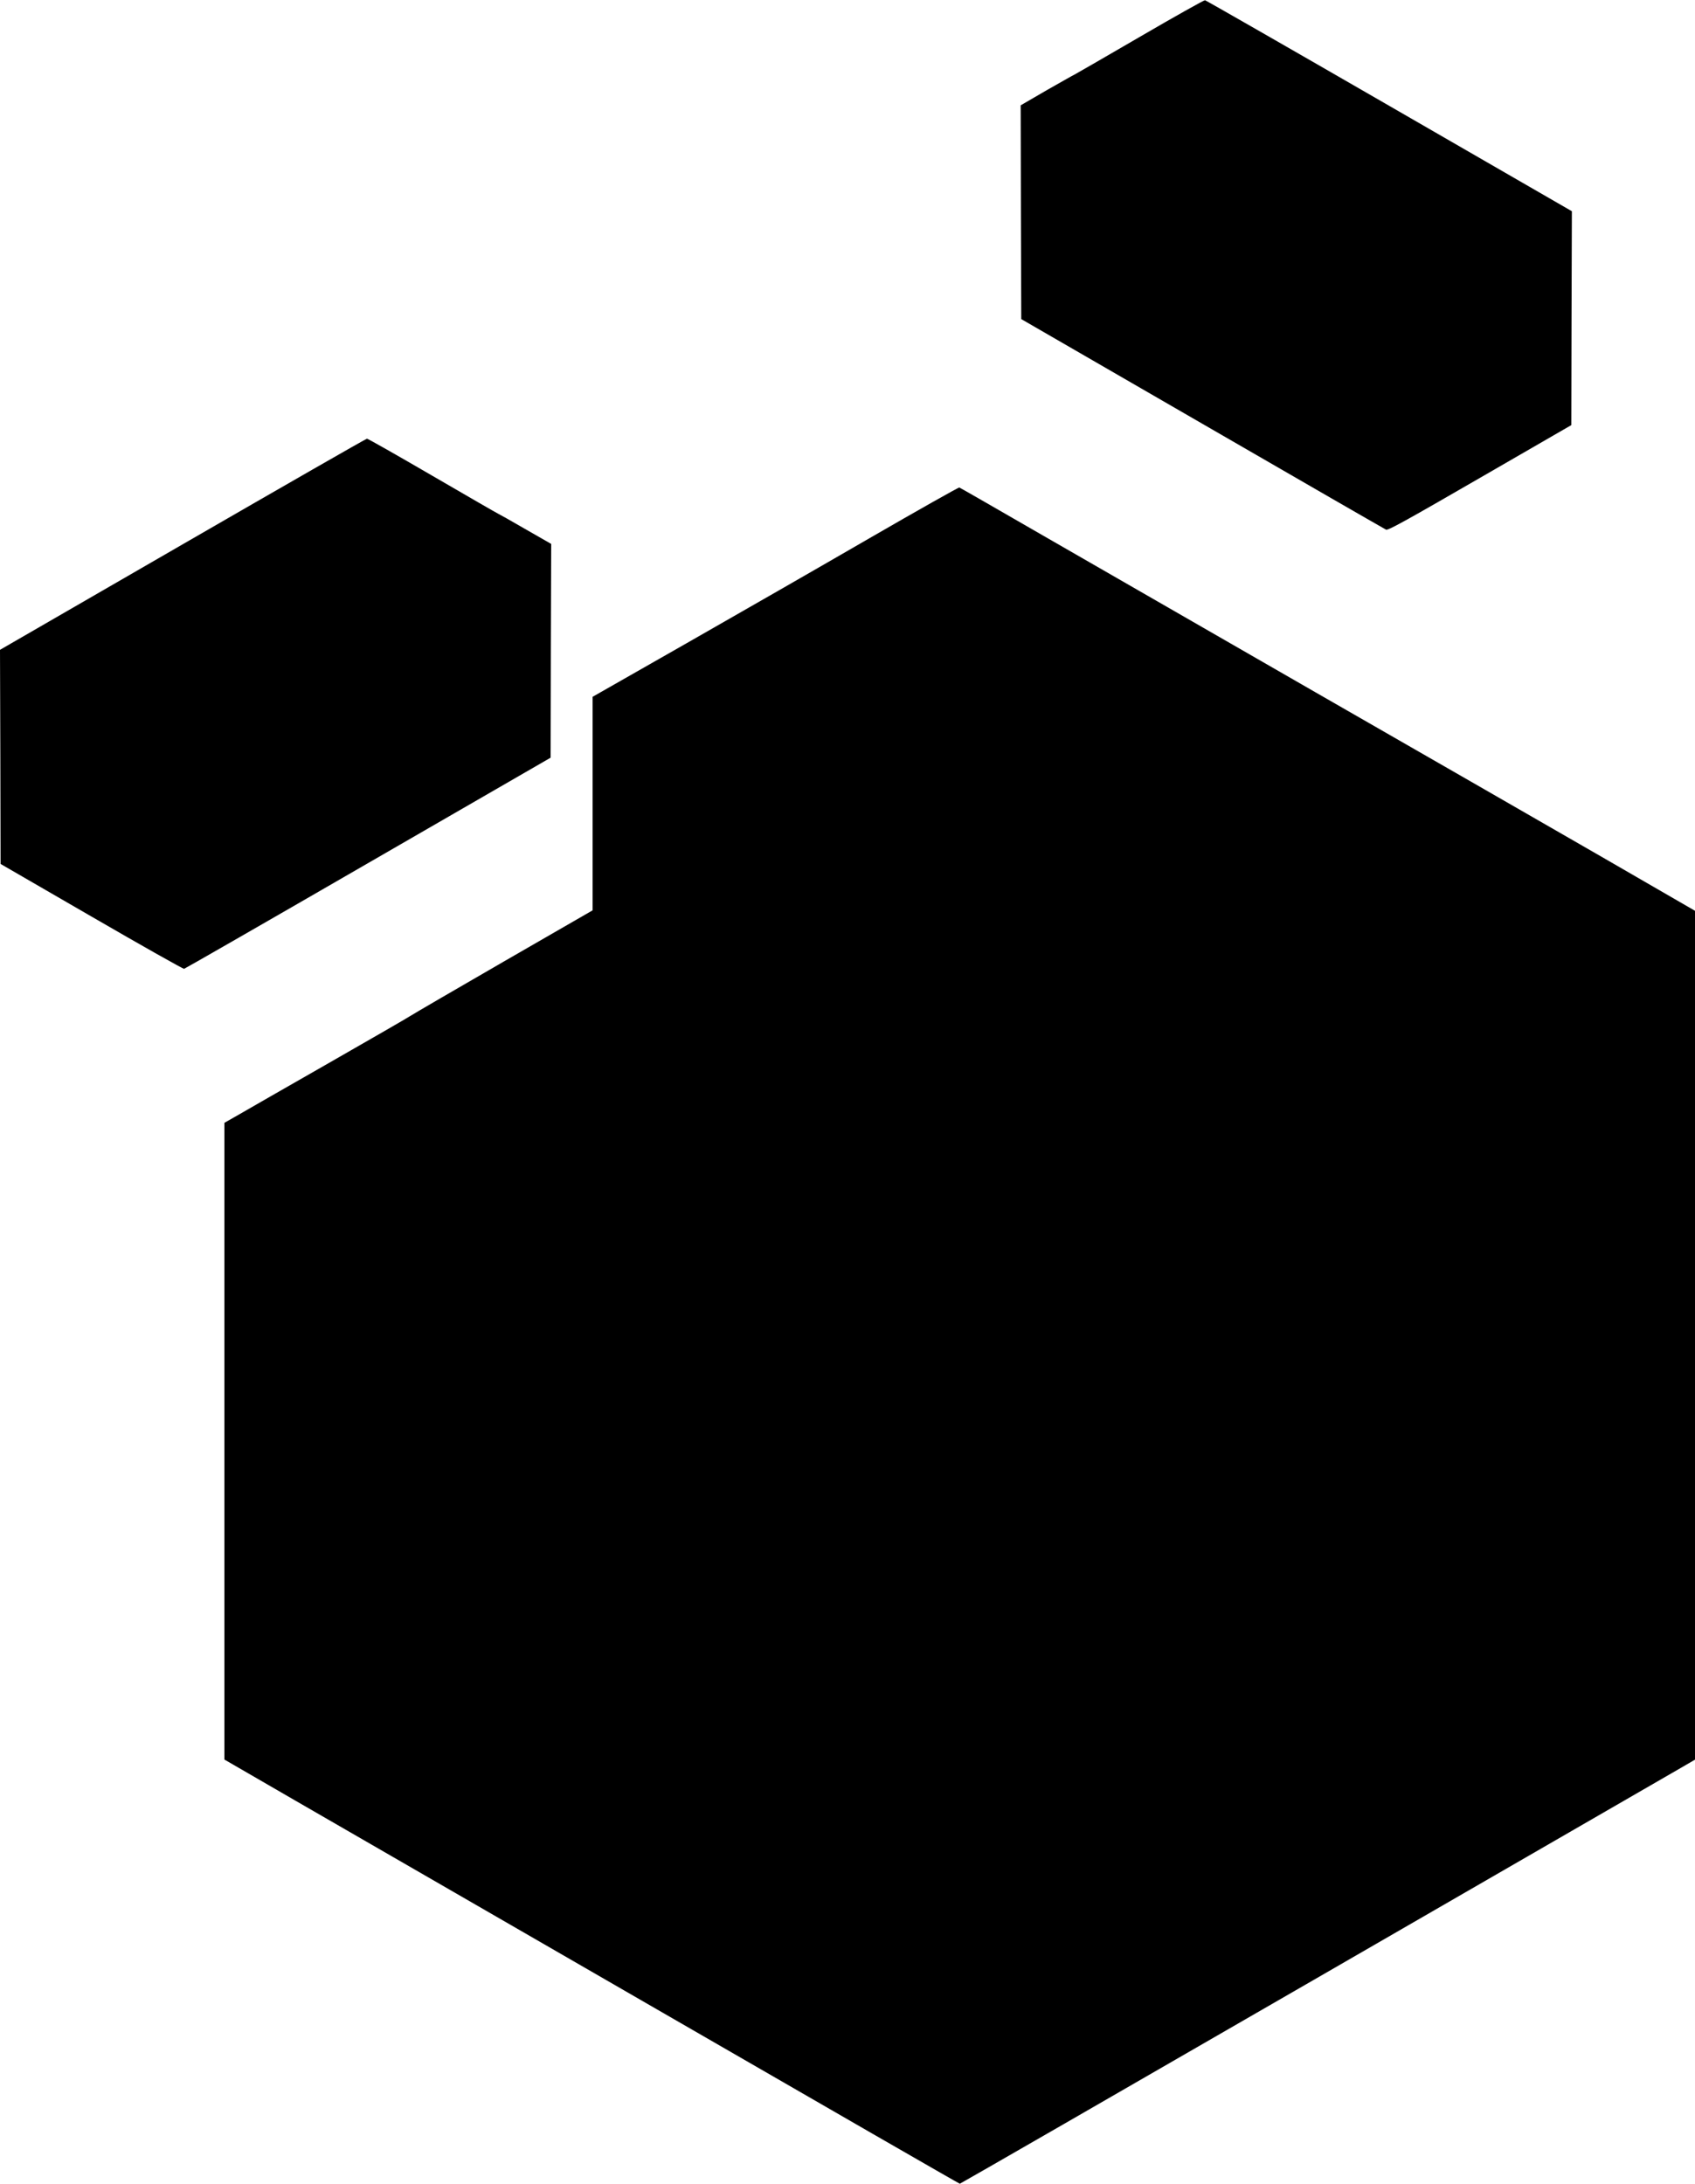
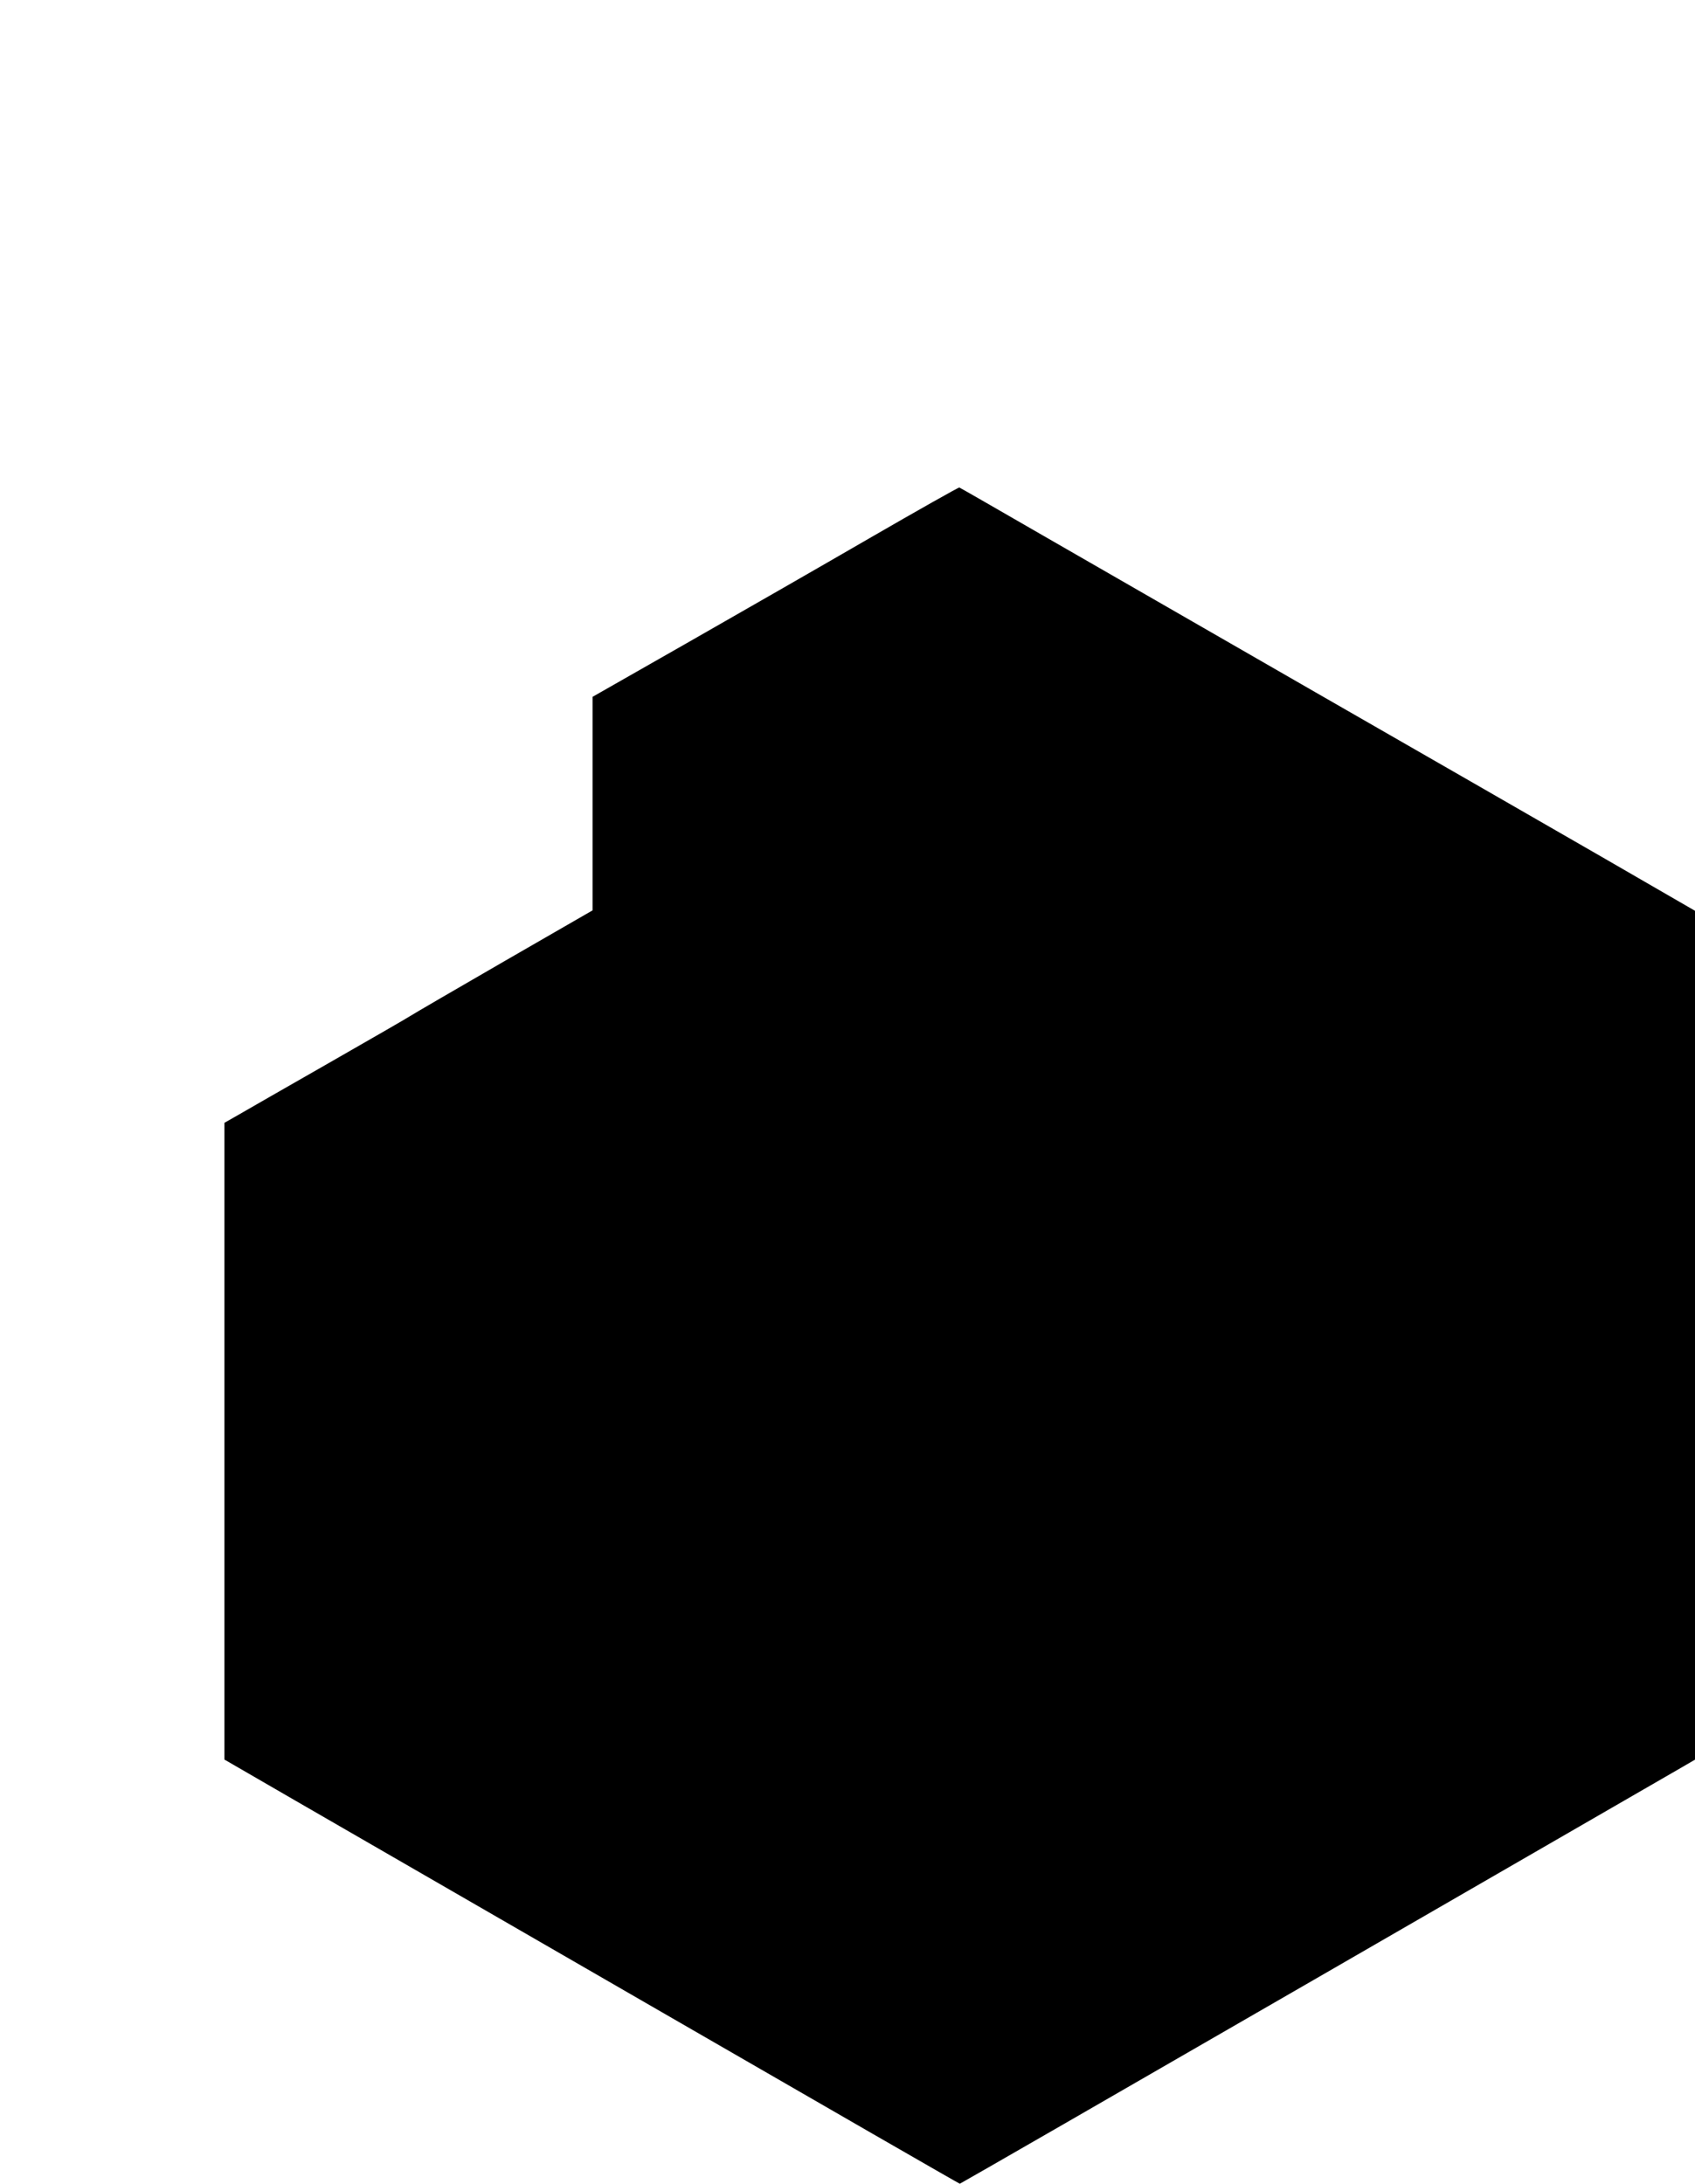
<svg xmlns="http://www.w3.org/2000/svg" version="1.0" width="100%" height="100%" viewBox="0 0 1473 1897" preserveAspectRatio="xMidYMid meet">
  <g transform="translate(0,1897) scale(0.1,-0.1)" fill="#000000" stroke="none">
-     <path d="M9897 18645 c-308 -179 -561 -325 -563 -325 -3 0 -108 -60 -235 -132 l-229 -133 2 -928 3 -929 1575 -910 c866 -501 1584 -914 1595 -919 17 -8 154 67 815 449 l795 459 2 929 3 929 -1586 915 c-872 503 -1593 916 -1602 918 -9 1 -268 -144 -575 -323z" />
-     <path d="M1588 14242 l-1588 -917 3 -930 2 -930 790 -457 c435 -252 797 -456 805 -454 8 2 728 415 1600 919 l1585 915 2 929 3 928 -227 130 c-124 72 -231 132 -237 134 -6 2 -261 149 -567 327 -306 178 -563 324 -570 323 -8 0 -728 -413 -1601 -917z" />
    <path d="M7555 14294 c-423 -245 -1138 -655 -1587 -911 l-818 -466 0 -927 0 -928 -767 -442 c-423 -244 -790 -458 -818 -476 -27 -18 -345 -201 -705 -407 -360 -206 -712 -407 -782 -448 l-128 -73 0 -2766 0 -2765 617 -357 c340 -196 1776 -1025 3192 -1842 1415 -817 2577 -1486 2582 -1486 4 0 1389 797 3076 1771 1687 974 3123 1803 3191 1842 l122 71 0 3687 0 3687 -822 475 c-453 261 -1568 902 -2478 1424 -910 523 -1976 1136 -2368 1362 -393 227 -719 414 -725 416 -7 2 -358 -196 -782 -441z" />
  </g>
</svg>